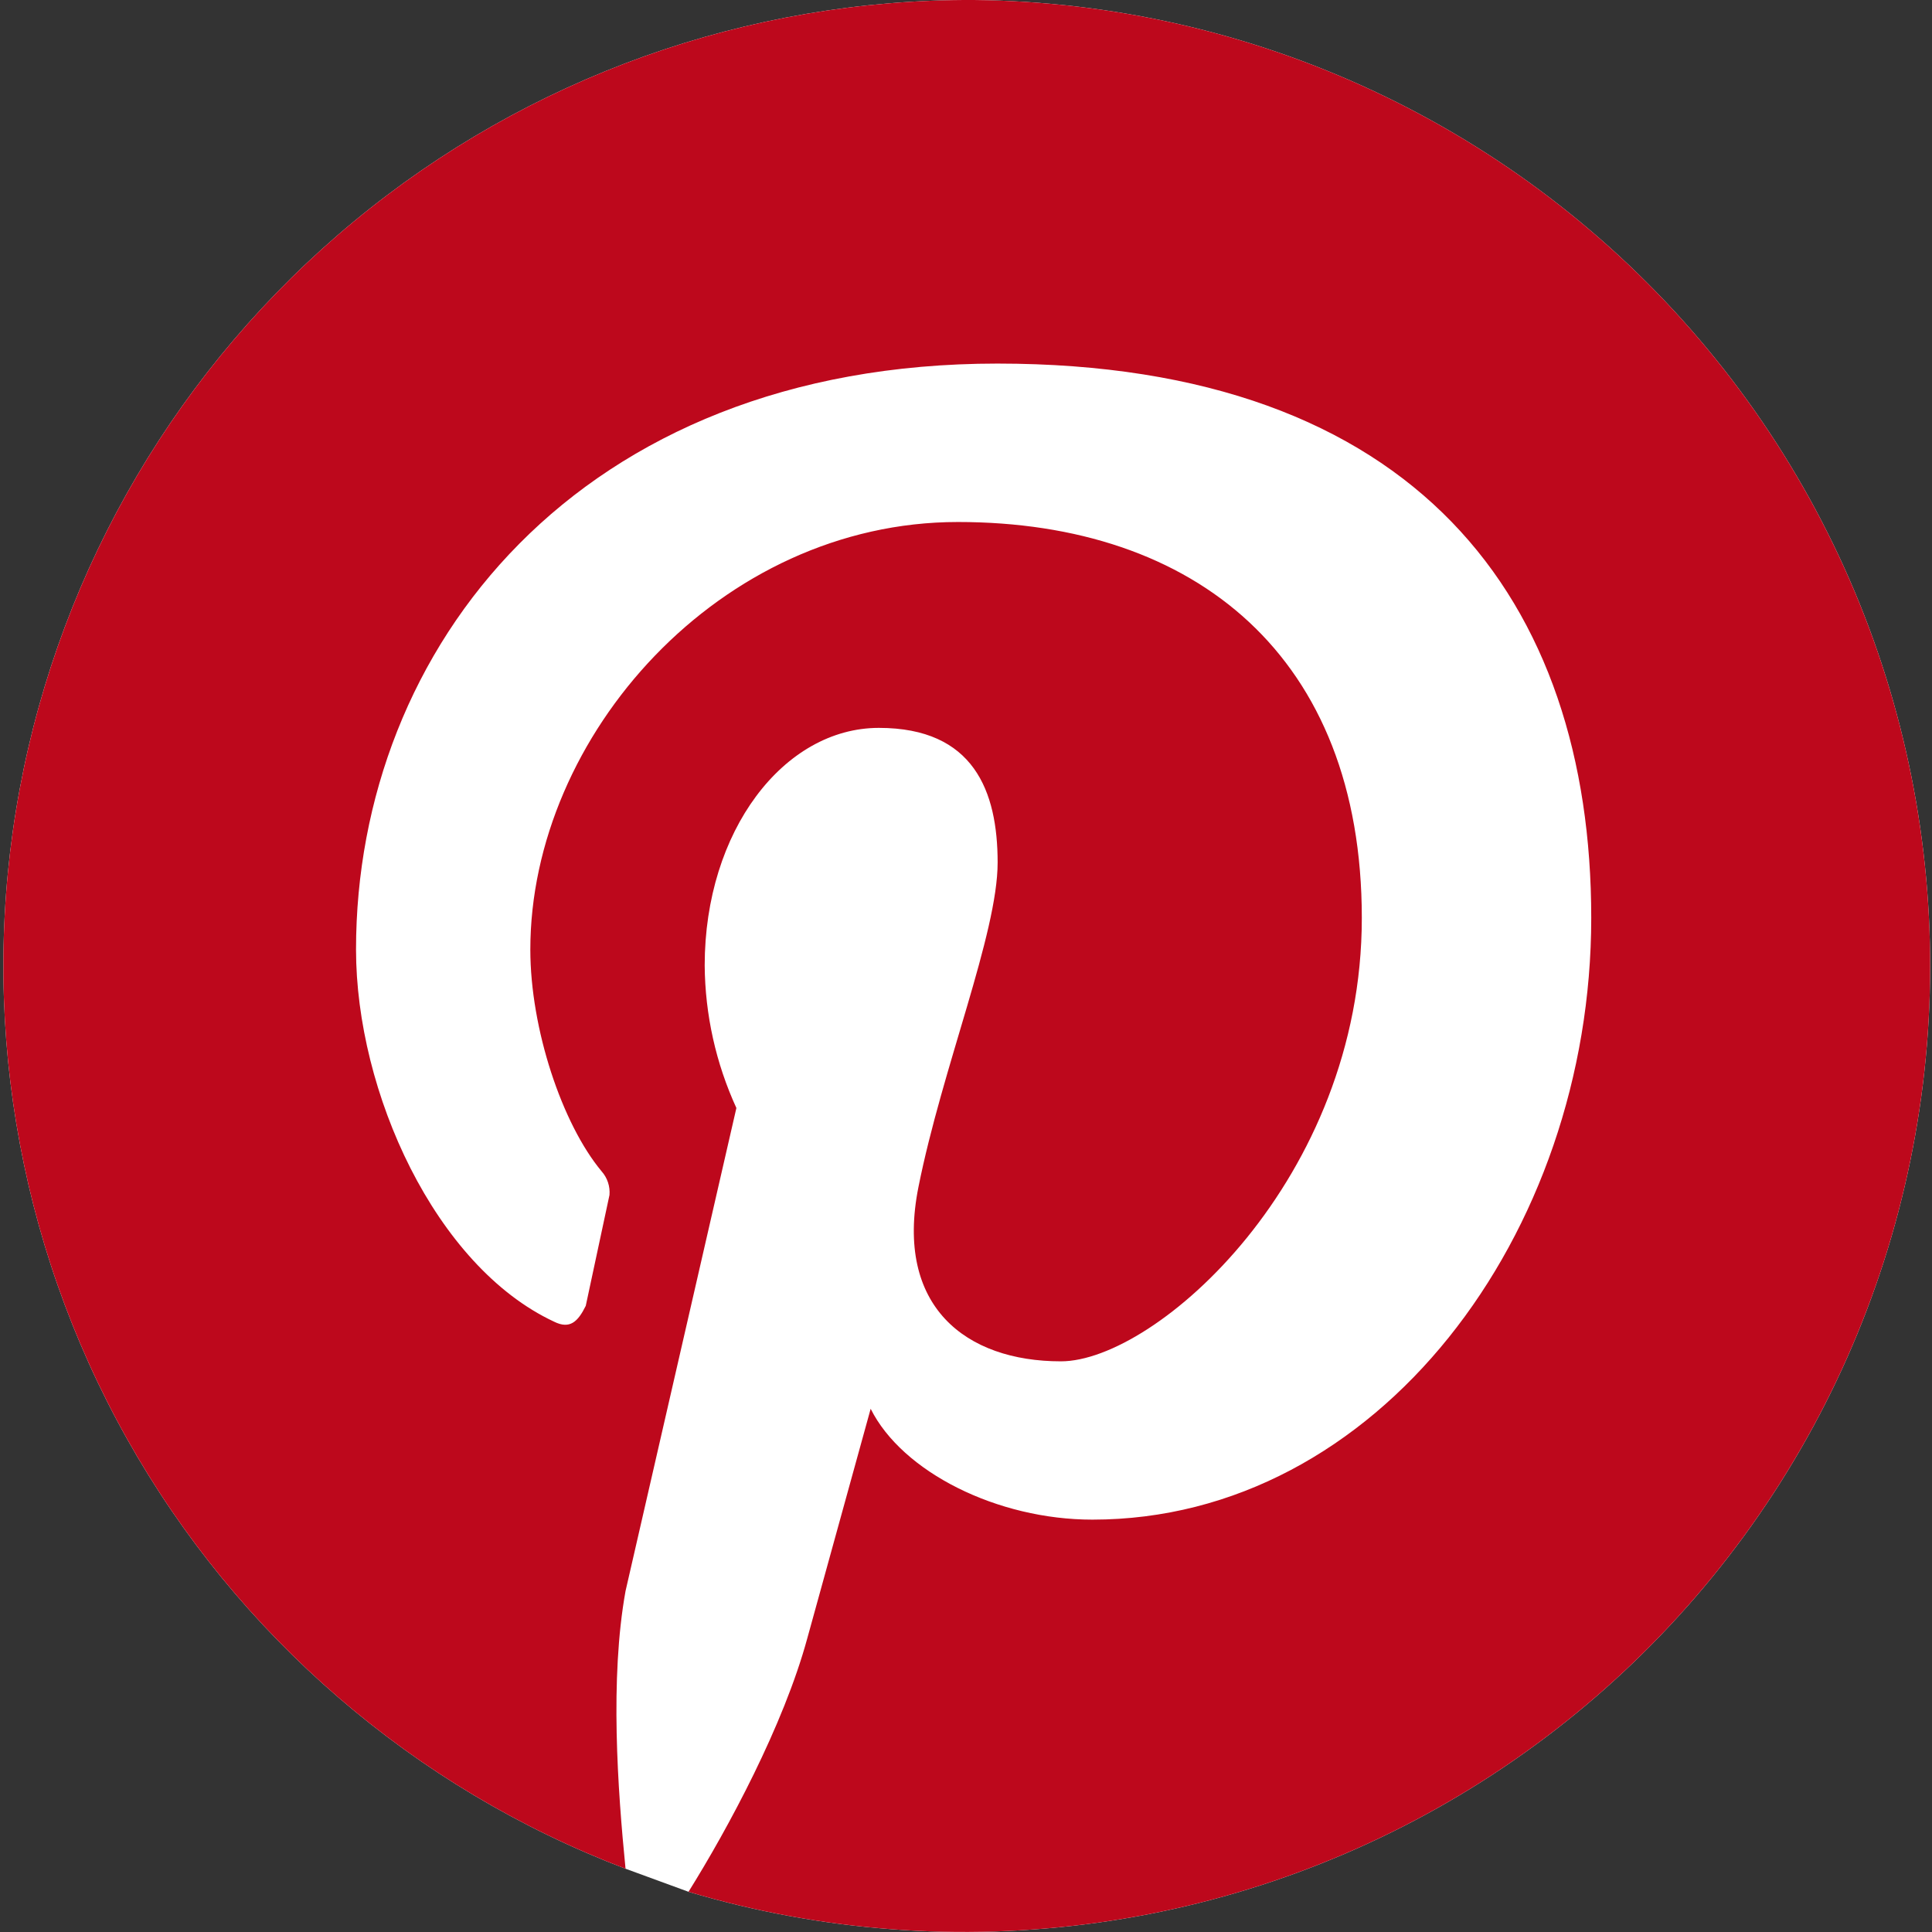
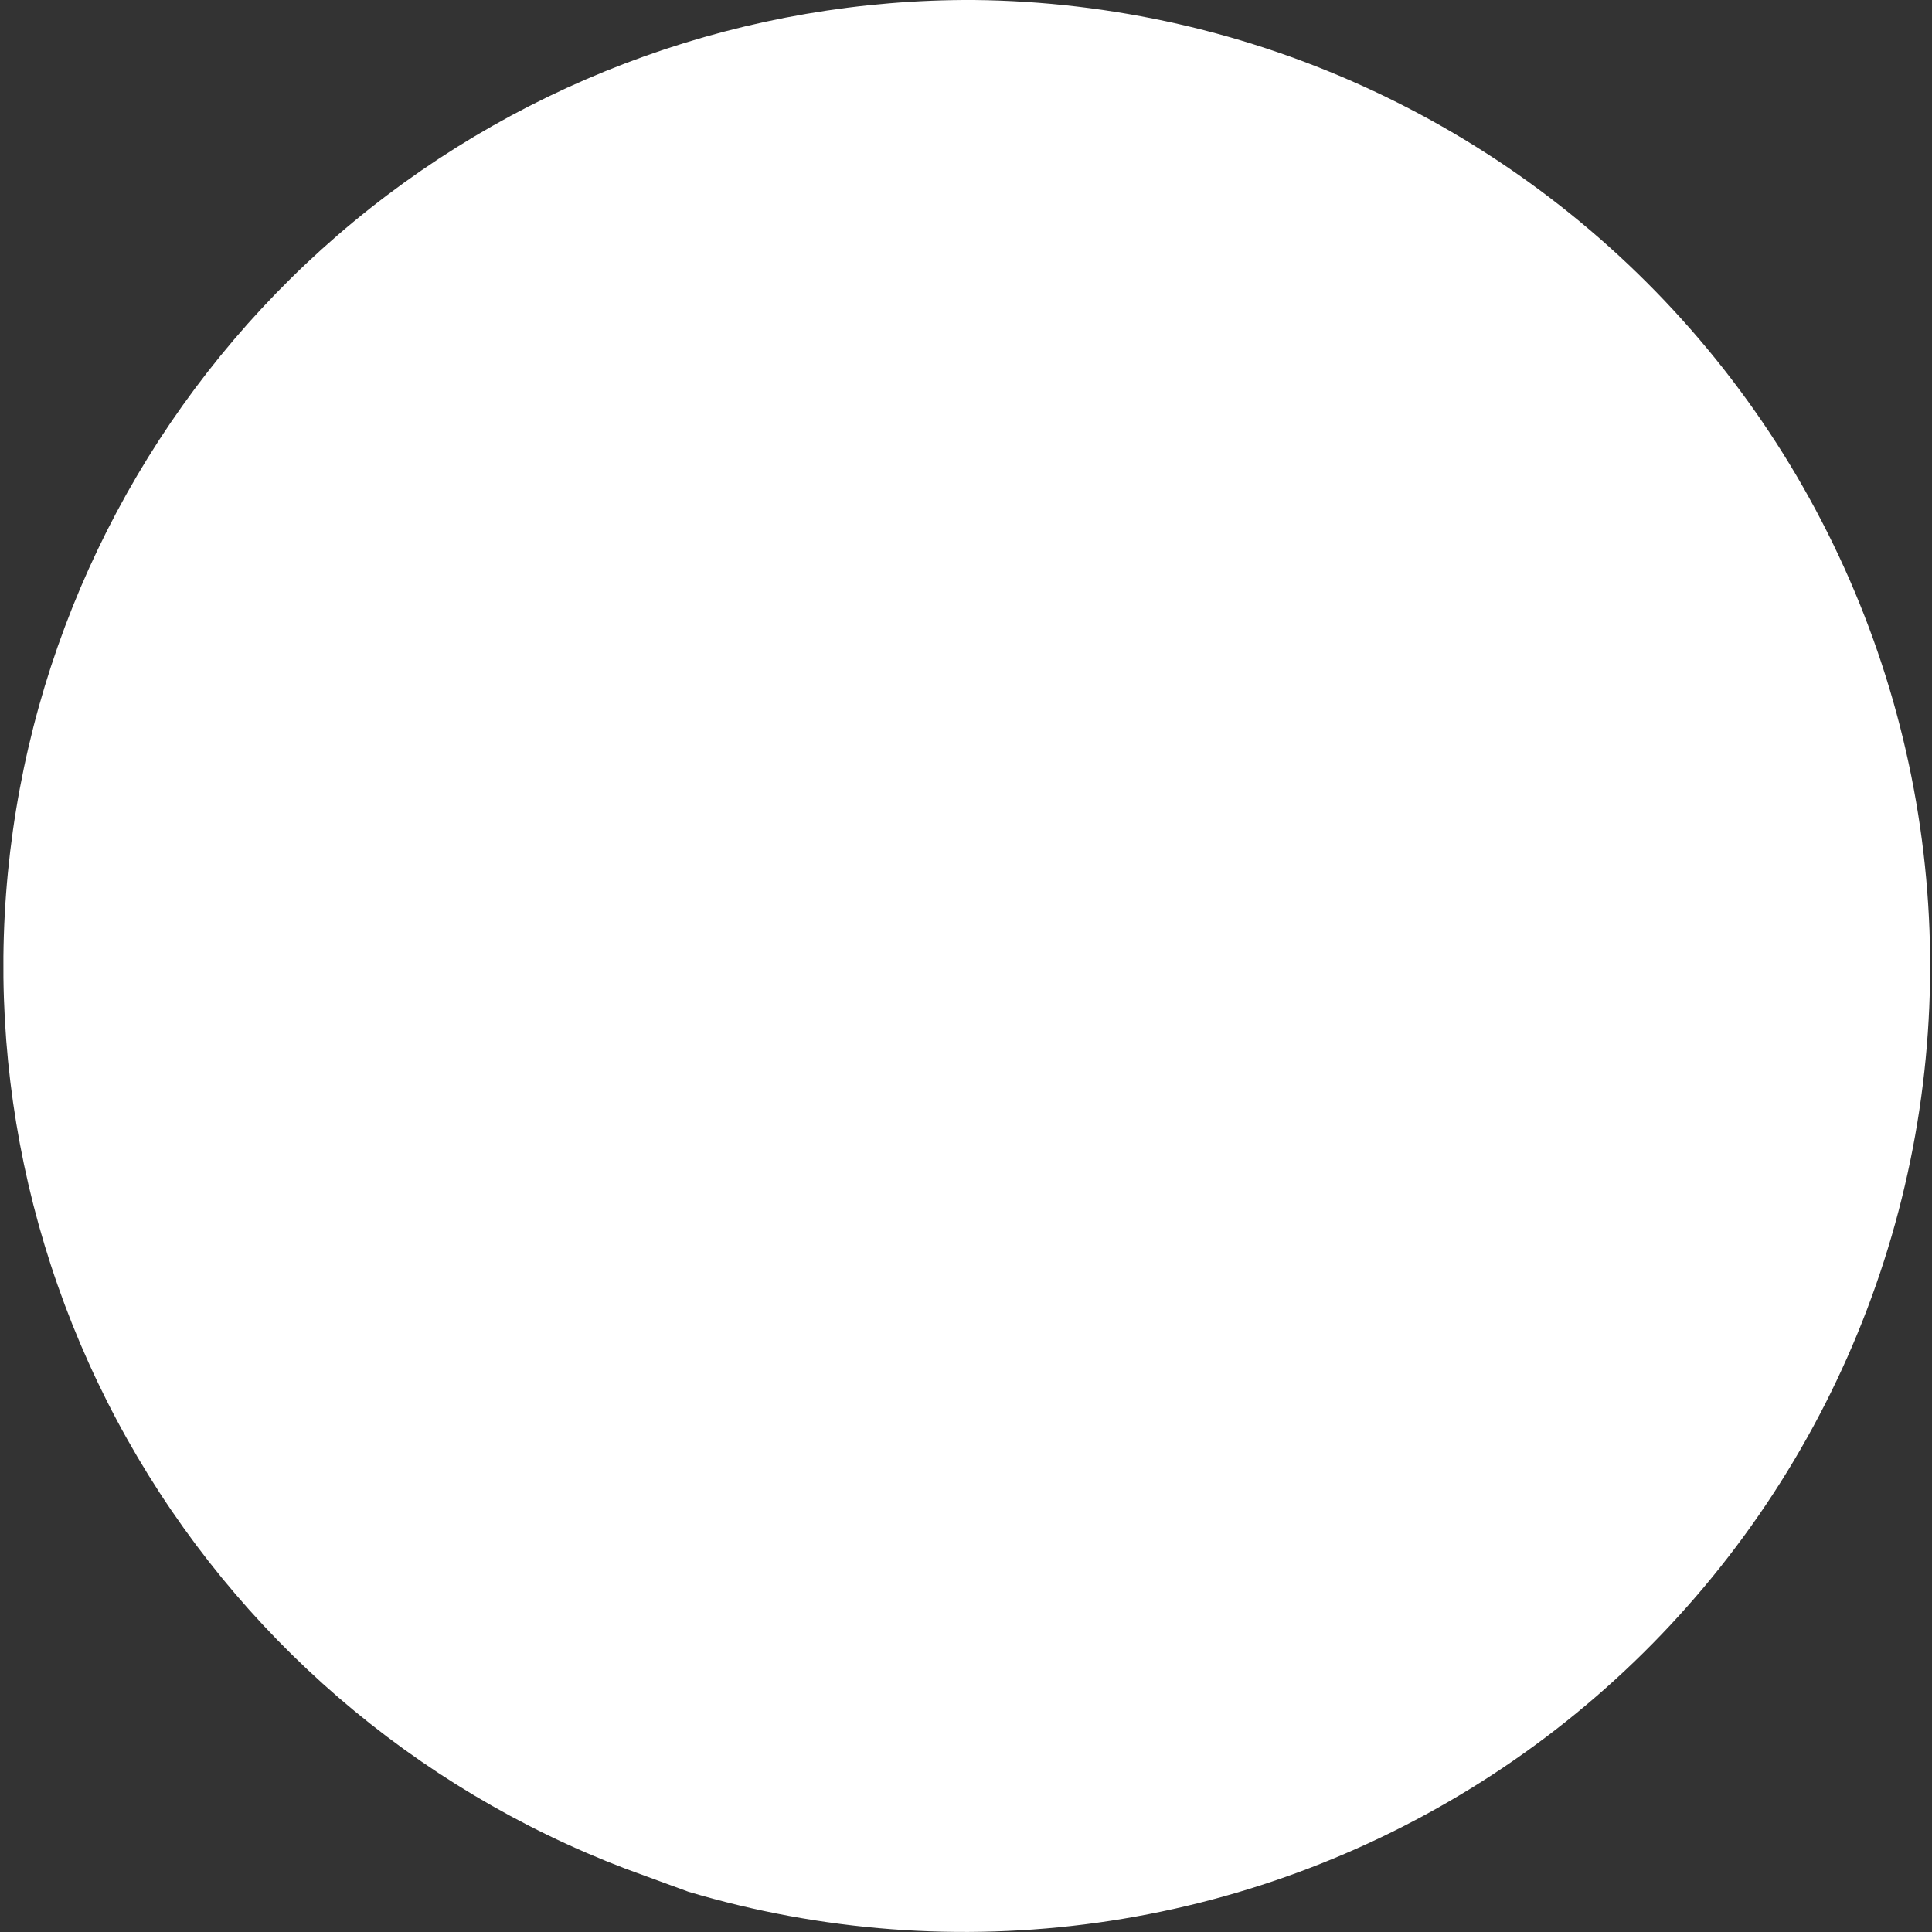
<svg xmlns="http://www.w3.org/2000/svg" width="300" height="300" viewBox="0 0 300 300" fill="none">
  <rect x="0" y="0" width="300" height="300" fill="#333333" stroke="none" />
  <g clip-path="url(#clip0_2022_794)">
    <path d="M54.944 34.393C82.023 12.005 116.102 -0.167 151.237 -0C172.697 0.218 193.861 5.039 213.299 14.136C232.737 23.234 249.997 36.398 263.912 52.737C277.827 69.076 288.074 88.212 293.96 108.85C299.847 129.489 301.236 151.151 298.034 172.372C294.832 193.594 287.113 213.881 275.399 231.864C263.685 249.847 248.248 265.107 230.131 276.613C212.014 288.119 191.64 295.604 170.383 298.561C149.125 301.518 127.481 299.88 106.912 293.756L97.134 290.175C64.299 277.669 36.897 254.034 19.706 223.391C2.514 192.749 -3.375 157.044 3.065 122.504C9.505 87.964 27.866 56.781 54.944 34.393Z" fill="white" />
-     <path d="M151.237 -0C116.102 -0.167 82.023 12.005 54.944 34.393C27.866 56.781 9.505 87.964 3.065 122.504C-3.375 157.044 2.514 192.749 19.706 223.391C36.897 254.034 64.299 277.669 97.134 290.175C95.915 277.875 94.677 260.662 97.134 247.05L114.346 172.05C111.161 165.102 109.483 157.558 109.424 149.915C109.424 129.009 121.724 113.025 136.471 113.025C151.218 113.025 154.912 122.868 154.912 133.931C154.912 144.993 146.306 165.806 142.612 184.34C138.918 202.875 149.99 211.387 164.737 211.387C179.484 211.387 211.462 183.112 211.462 142.537C211.462 101.962 185.643 81.056 148.743 81.056C111.843 81.056 82.349 114.243 82.349 147.45C82.349 159.75 87.271 174.497 93.412 181.875C93.856 182.373 94.194 182.957 94.405 183.591C94.616 184.224 94.696 184.894 94.64 185.559L90.956 202.772C89.737 205.228 88.499 206.456 86.034 205.228C67.593 196.622 55.284 169.575 55.284 147.44C55.284 100.715 89.709 56.456 154.874 56.456C220.04 56.456 247.087 93.347 247.087 142.518C247.087 191.69 213.899 235.968 169.621 235.968C154.865 235.968 140.109 228.59 135.196 218.756L125.352 254.409C121.668 267.937 113.052 283.922 106.912 293.756C127.481 299.88 149.125 301.518 170.382 298.561C191.64 295.604 212.014 288.119 230.131 276.613C248.248 265.107 263.685 249.847 275.399 231.864C287.113 213.881 294.832 193.594 298.034 172.372C301.236 151.151 299.847 129.489 293.96 108.85C288.074 88.212 277.827 69.076 263.912 52.737C249.997 36.398 232.737 23.234 213.299 14.136C193.861 5.039 172.697 0.218 151.237 -0Z" fill="#BD081C" />
  </g>
  <defs>
    <clipPath id="clip0_2022_794">
      <rect width="300" height="300" fill="white" />
    </clipPath>
  </defs>
</svg>